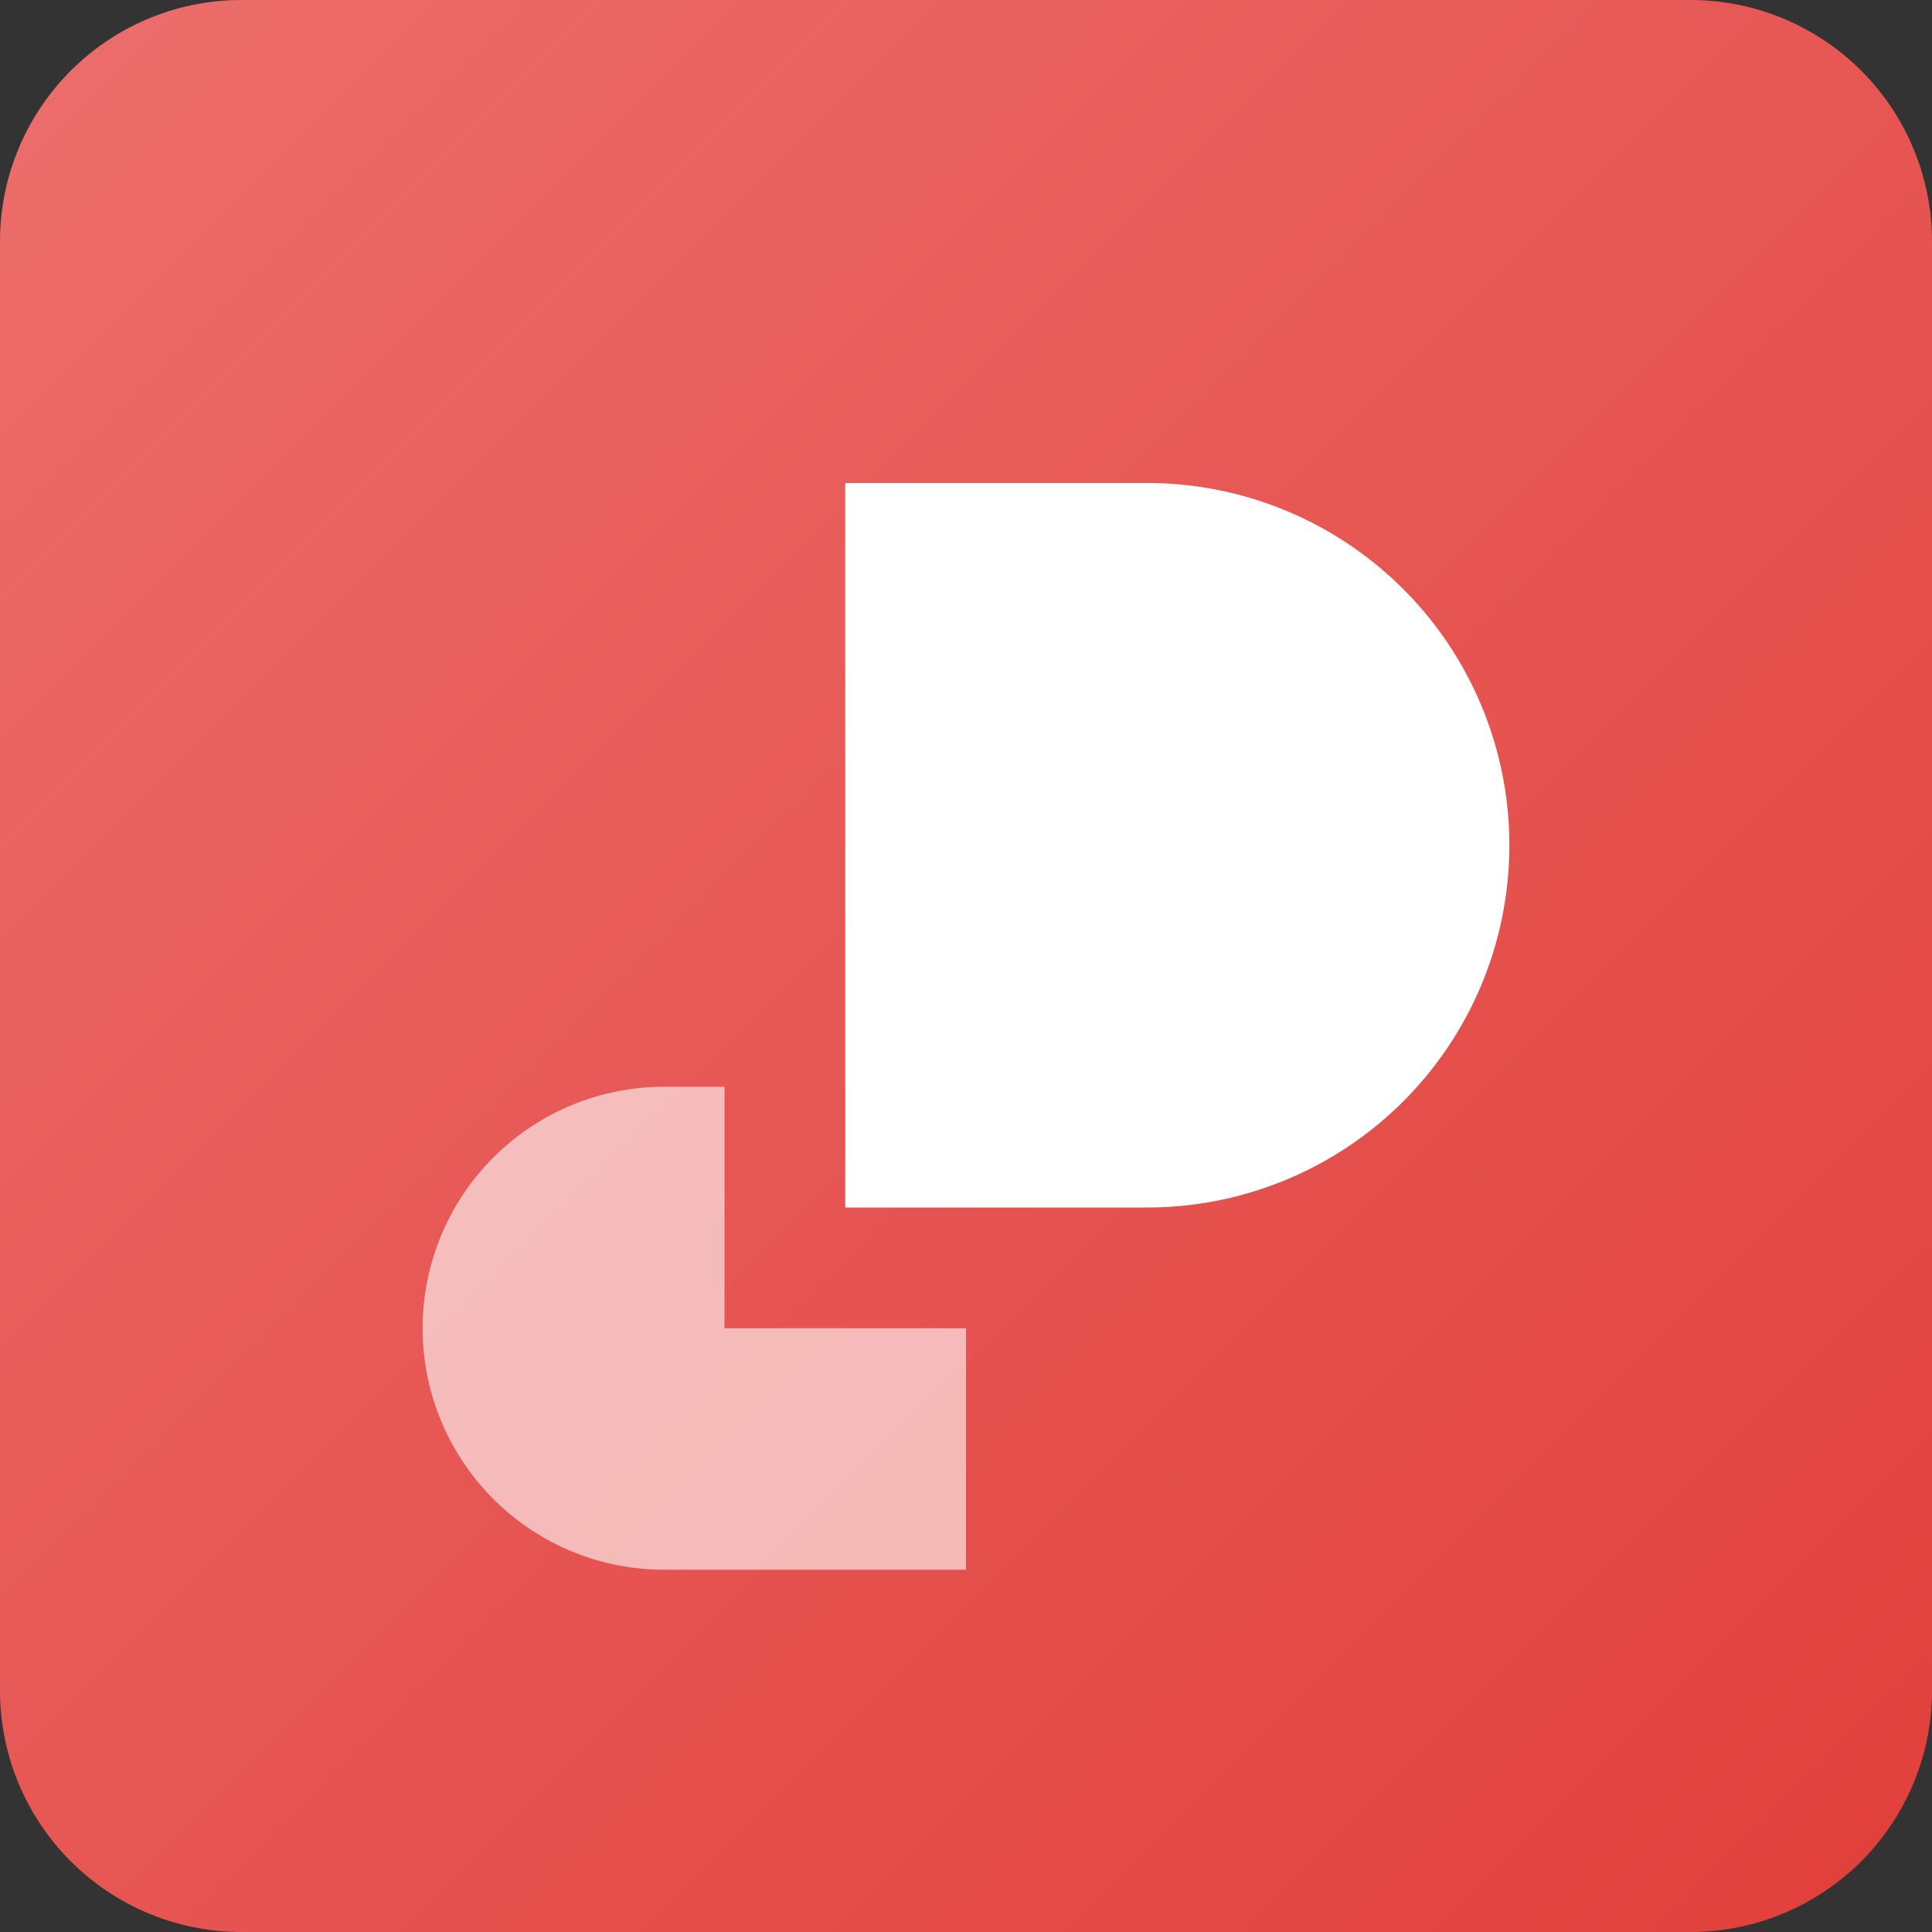
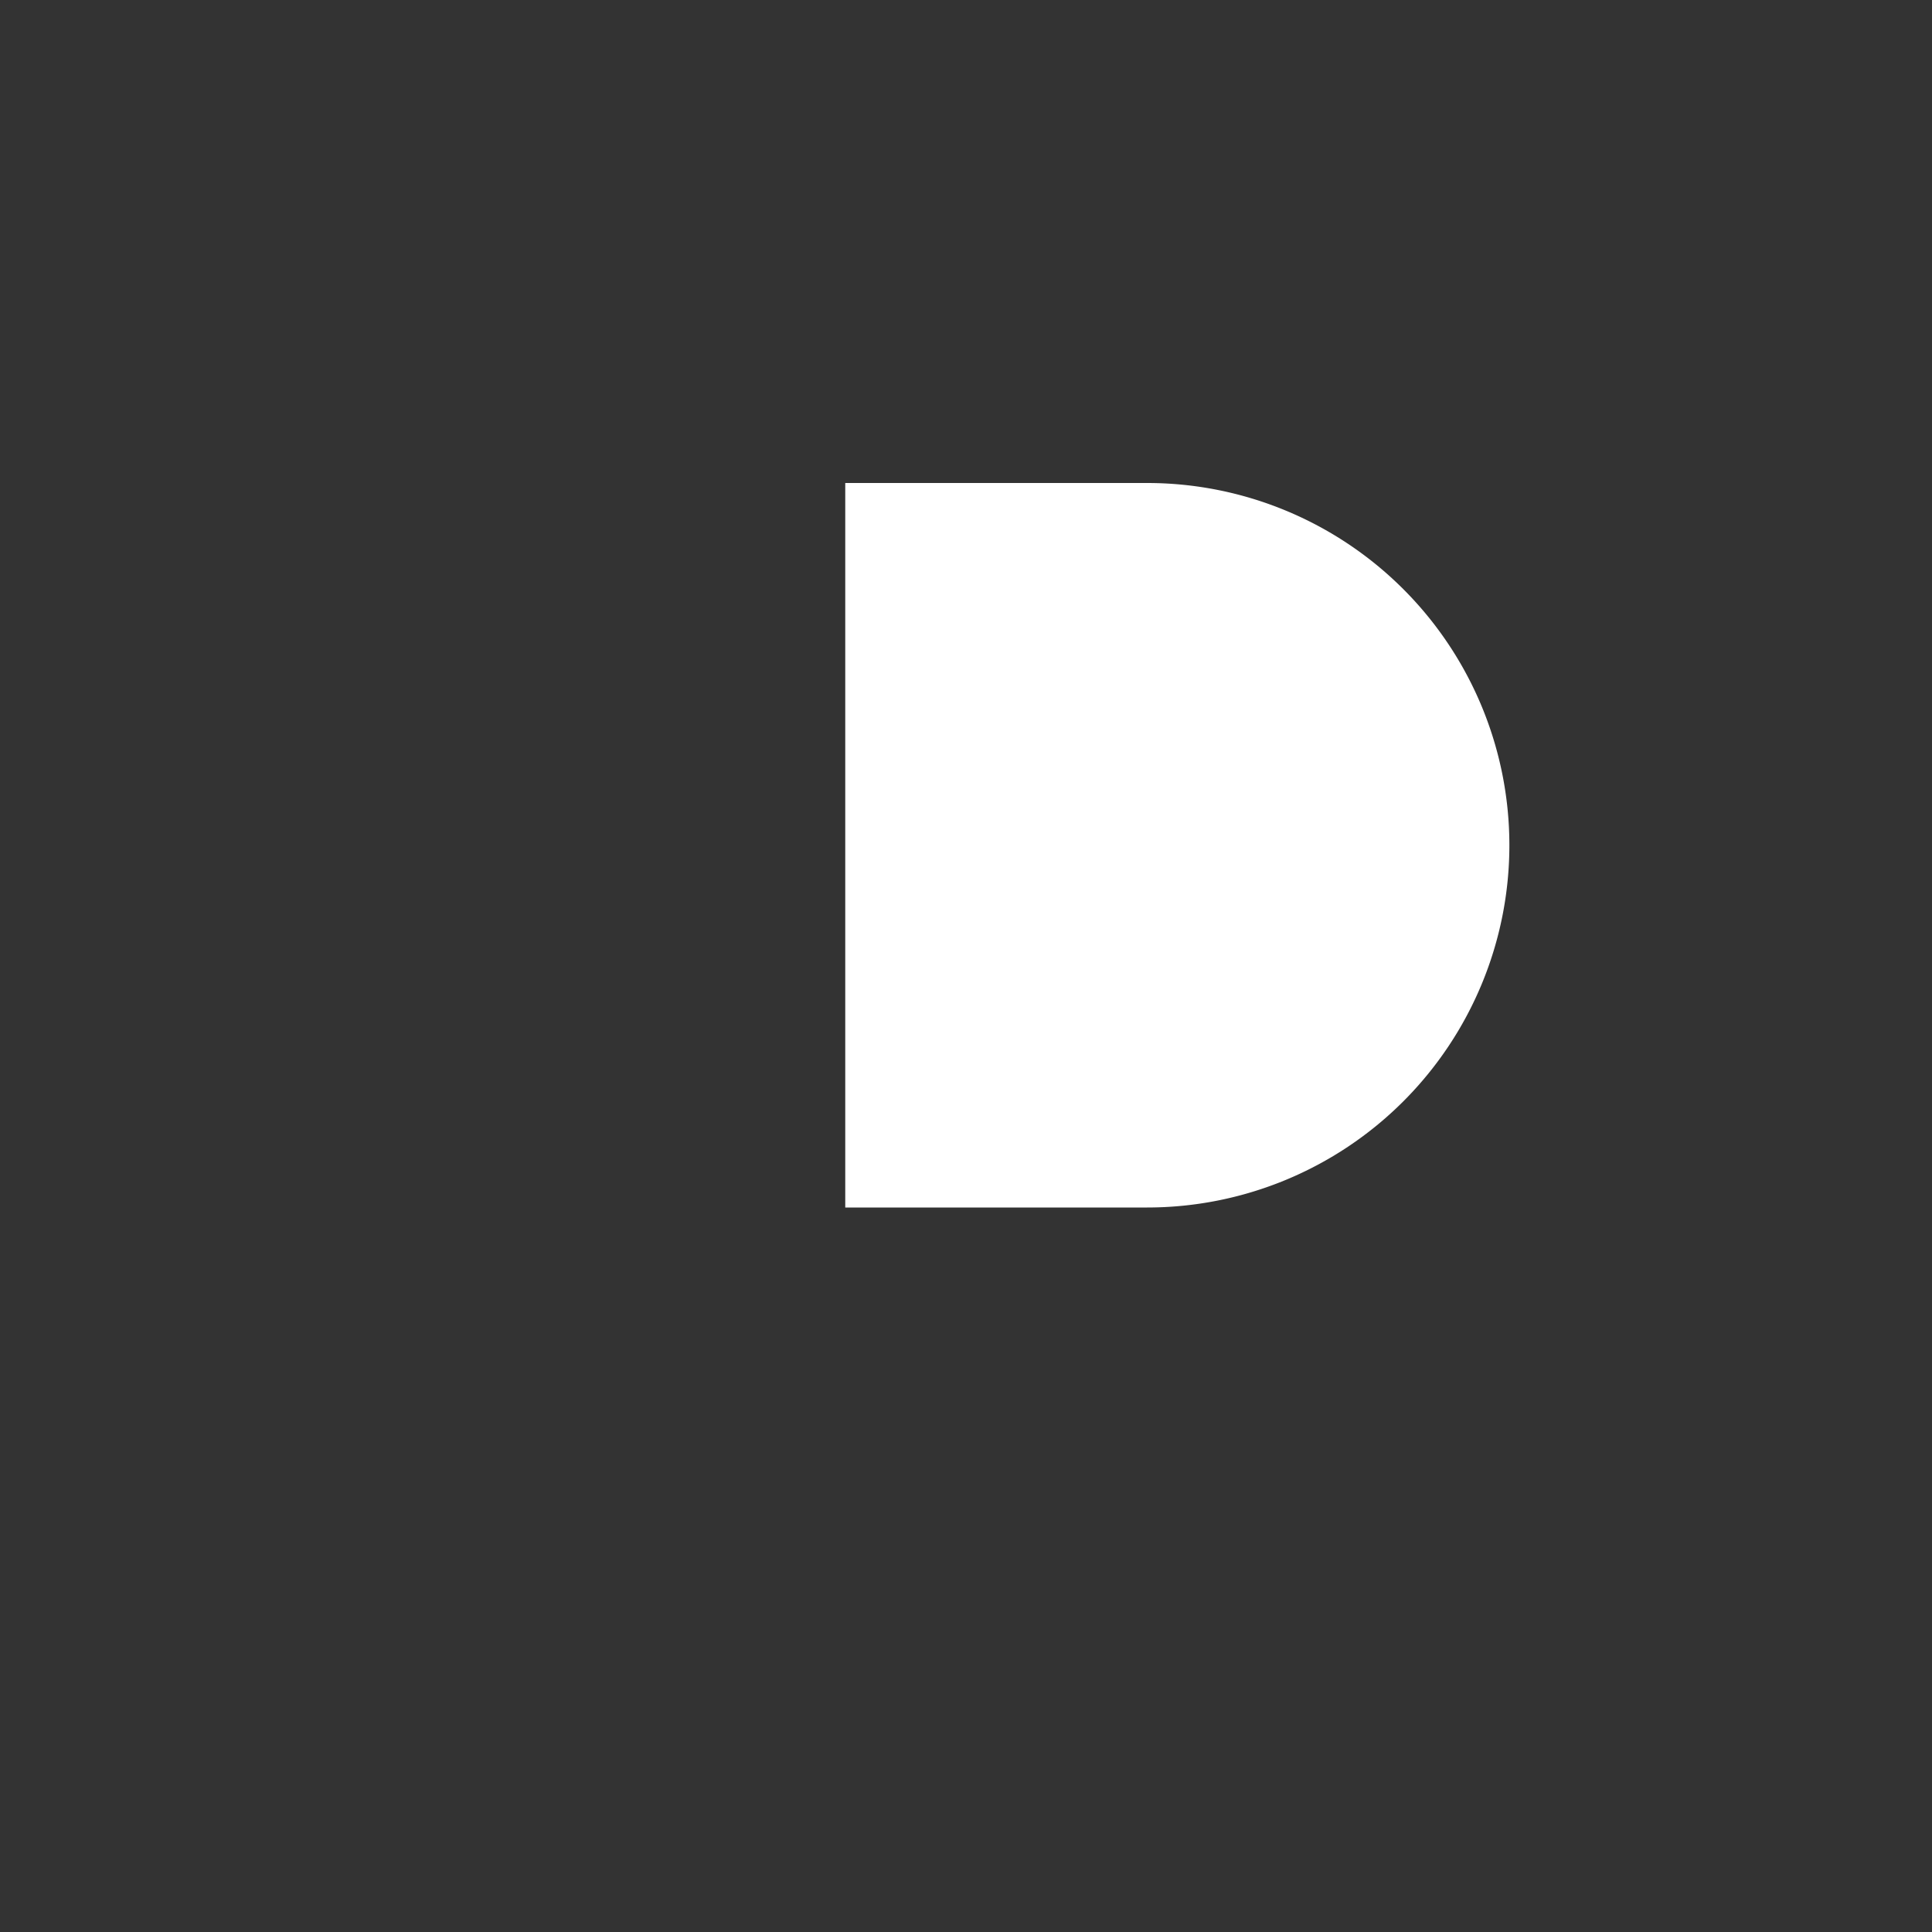
<svg xmlns="http://www.w3.org/2000/svg" width="16" height="16">
  <rect width="100%" height="100%" fill="#333333" stroke="none" />
  <defs>
    <linearGradient x1="0%" y1="0%" x2="100%" y2="100%" id="a">
      <stop stop-color="#EC6E6C" offset="0%" />
      <stop stop-color="#E13F3B" offset="100%" />
    </linearGradient>
  </defs>
  <g fill="none" fill-rule="evenodd">
-     <path d="M2 0h12a2 2 0 012 2v12a2 2 0 01-2 2H2a2 2 0 01-2-2V2a2 2 0 012-2z" fill="url(#a)" />
    <g fill="#FFF">
      <path d="M7 4h2.5a3 3 0 110 6H7V4z" />
-       <path d="M8 11v2H5.5a2 2 0 110-4H6v2h2z" fill-opacity=".6" />
    </g>
  </g>
</svg>